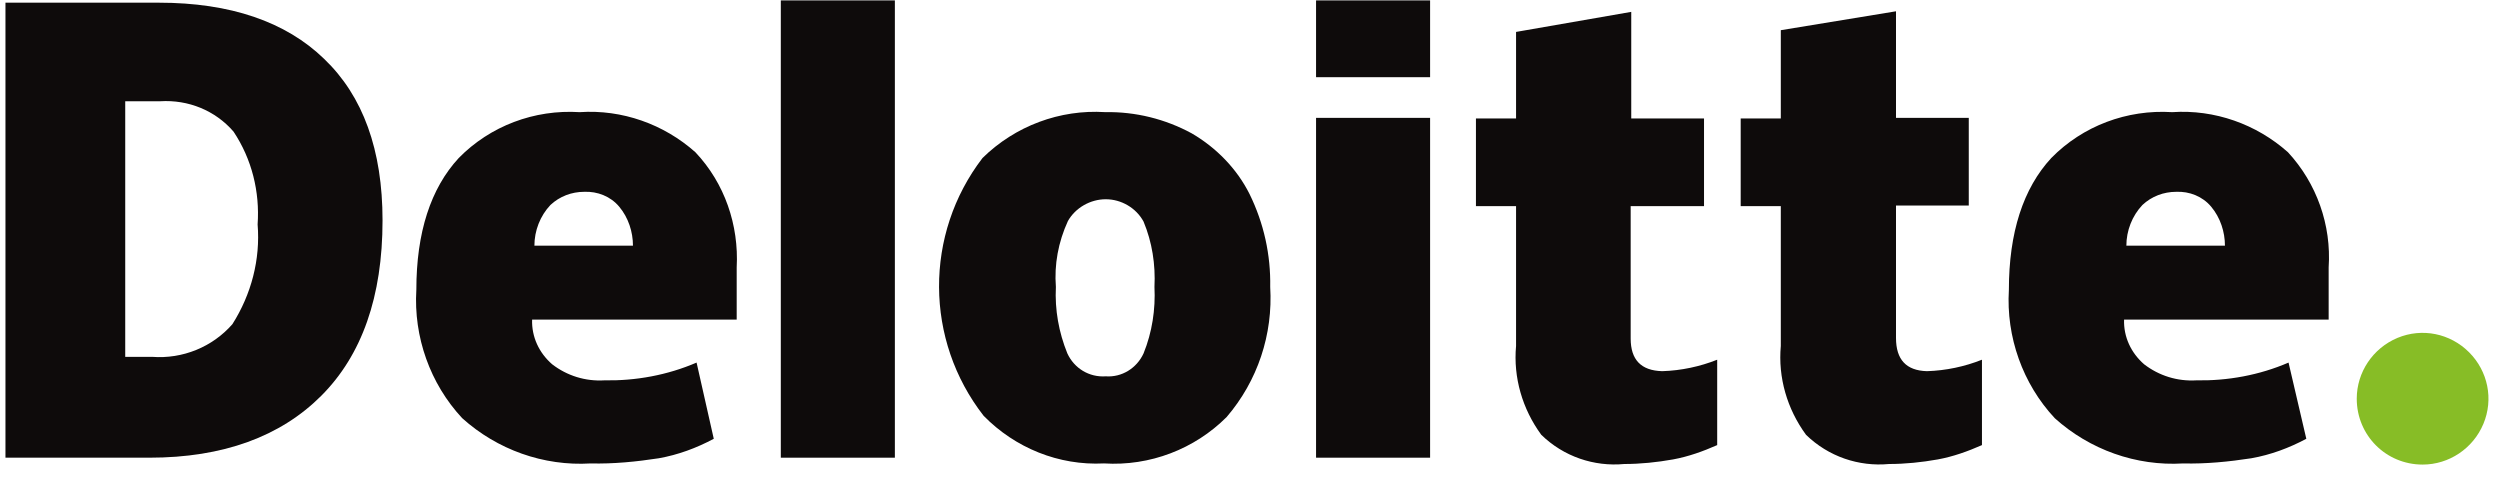
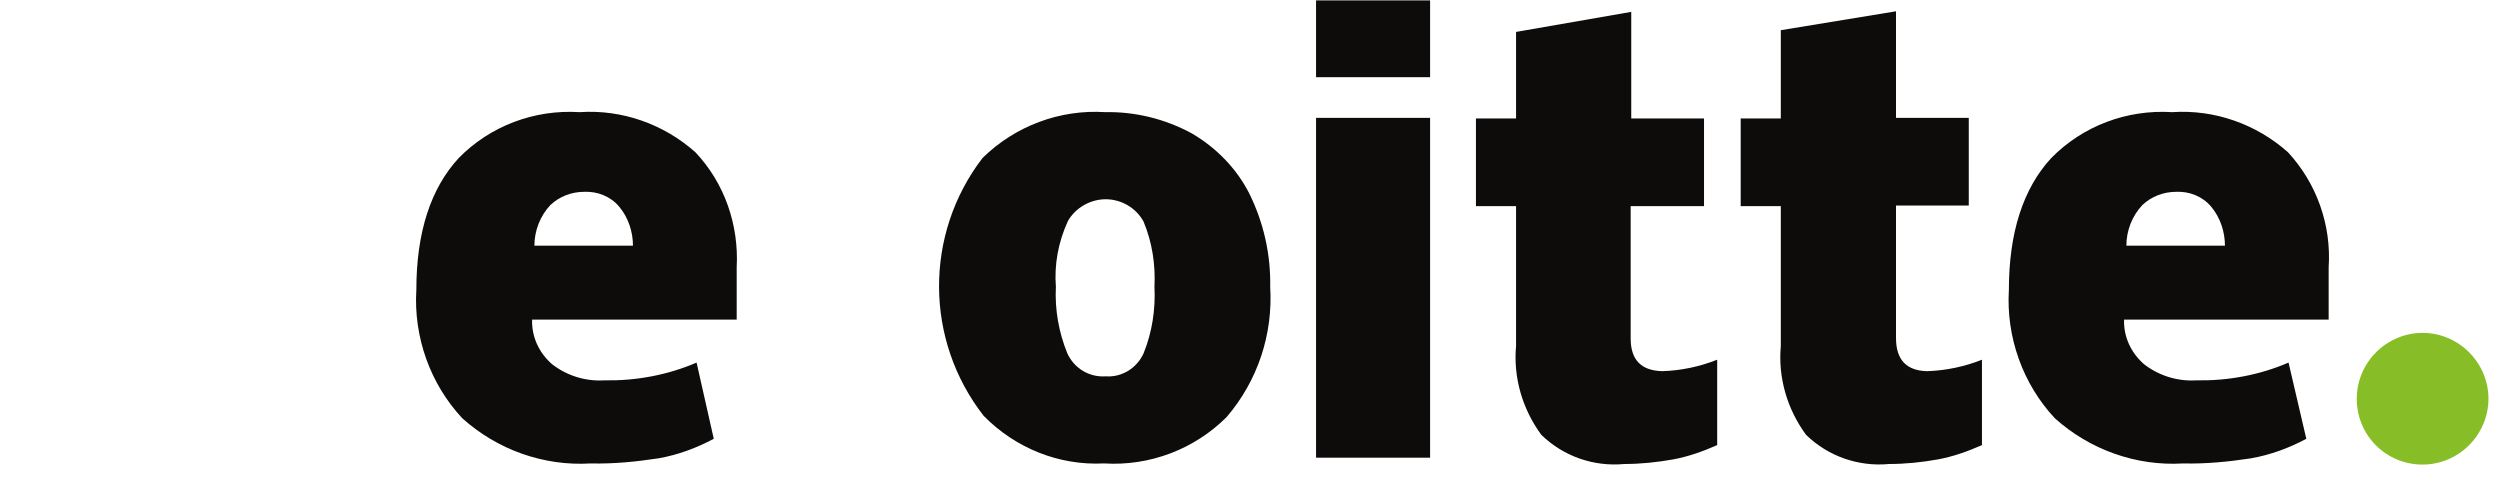
<svg xmlns="http://www.w3.org/2000/svg" width="130" height="25" viewBox="0 0 130 25" fill="none">
  <path d="M122.551 20.731C122.551 19.36 123.385 18.109 124.666 17.572C125.948 17.036 127.408 17.334 128.391 18.317C129.375 19.301 129.673 20.761 129.136 22.042C128.6 23.324 127.348 24.158 125.977 24.158C124.07 24.158 122.551 22.638 122.551 20.731Z" fill="#87BD26" />
-   <path d="M13.396 11.672C13.515 9.973 13.098 8.275 12.144 6.844C11.191 5.742 9.79 5.176 8.33 5.265H6.512V18.556H7.913C9.492 18.675 11.042 18.049 12.085 16.857C13.068 15.307 13.545 13.49 13.396 11.672ZM19.892 11.463C19.892 15.427 18.819 18.466 16.704 20.582C14.588 22.698 11.608 23.8 7.764 23.8H0.284V0.14H8.27C11.966 0.14 14.856 1.123 16.853 3.06C18.879 4.997 19.892 7.798 19.892 11.463Z" fill="#0E0B0B" />
-   <path d="M40.602 23.8H46.533V0.021H40.602V23.8Z" fill="#0E0B0B" />
+   <path d="M40.602 23.8H46.533H40.602V23.8Z" fill="#0E0B0B" />
  <path d="M54.906 14.92C54.847 16.112 55.055 17.274 55.502 18.377C55.86 19.152 56.635 19.628 57.499 19.569C58.333 19.628 59.108 19.152 59.465 18.377C59.913 17.274 60.091 16.082 60.032 14.92C60.091 13.758 59.913 12.596 59.465 11.523C59.078 10.808 58.303 10.361 57.499 10.361C56.694 10.361 55.919 10.808 55.532 11.493C55.026 12.596 54.817 13.758 54.906 14.92ZM66.051 14.92C66.2 17.394 65.396 19.807 63.786 21.685C62.118 23.353 59.793 24.247 57.409 24.098C55.055 24.218 52.791 23.294 51.152 21.625C48.082 17.692 48.052 12.179 51.092 8.215C52.791 6.547 55.115 5.682 57.469 5.831C59.048 5.802 60.598 6.189 61.969 6.934C63.25 7.679 64.323 8.782 64.978 10.093C65.723 11.613 66.081 13.252 66.051 14.92Z" fill="#0E0B0B" />
  <path d="M68.435 23.8H74.365V6.129H68.435V23.8Z" fill="#0E0B0B" />
  <path d="M68.435 4.014H74.365V0.021H68.435V4.014Z" fill="#0E0B0B" />
  <path d="M86.434 19.301C87.417 19.271 88.4 19.062 89.294 18.705V23.145C88.549 23.473 87.805 23.741 87 23.89C86.166 24.039 85.301 24.128 84.467 24.128C82.888 24.277 81.308 23.741 80.146 22.609C79.163 21.268 78.686 19.629 78.835 17.99V10.719H76.749V6.159H78.835V1.66L84.825 0.617V6.159H88.609V10.719H84.795V17.602C84.795 18.705 85.331 19.271 86.434 19.301ZM100.201 19.301C101.184 19.271 102.168 19.062 103.062 18.705V23.145C102.317 23.473 101.572 23.741 100.767 23.89C99.933 24.039 99.069 24.128 98.234 24.128C96.655 24.277 95.076 23.741 93.913 22.609C92.93 21.268 92.453 19.629 92.602 17.99V10.719H90.516V6.159H92.602V1.57L98.592 0.587V6.13H102.376V10.689H98.592V17.573C98.592 18.705 99.128 19.271 100.201 19.301ZM110.571 12.775C110.571 12 110.869 11.225 111.406 10.659C111.882 10.212 112.508 9.974 113.164 9.974C113.849 9.944 114.534 10.212 114.981 10.748C115.458 11.315 115.697 12.06 115.697 12.775H110.571ZM118.975 7.918C117.336 6.457 115.16 5.683 112.955 5.832C110.601 5.683 108.306 6.547 106.667 8.216C105.207 9.795 104.462 12.089 104.462 15.069C104.313 17.513 105.178 19.956 106.846 21.744C108.664 23.383 111.078 24.247 113.521 24.099C114.713 24.128 115.905 24.009 117.067 23.83C118.081 23.651 119.034 23.294 119.928 22.817L119.004 18.854C117.485 19.509 115.846 19.807 114.207 19.778C113.223 19.837 112.27 19.539 111.495 18.943C110.81 18.347 110.422 17.513 110.452 16.619H121.09V13.907C121.239 11.702 120.465 9.527 118.975 7.918ZM27.789 12.775C27.789 12 28.087 11.225 28.623 10.659C29.1 10.212 29.726 9.974 30.381 9.974C31.067 9.944 31.752 10.212 32.199 10.748C32.676 11.315 32.914 12.06 32.914 12.775H27.789ZM36.162 7.918C34.523 6.457 32.348 5.683 30.143 5.832C27.789 5.683 25.494 6.547 23.855 8.216C22.395 9.795 21.65 12.089 21.65 15.069C21.501 17.513 22.365 19.956 24.034 21.744C25.852 23.383 28.266 24.247 30.709 24.099C31.901 24.128 33.093 24.009 34.255 23.83C35.268 23.651 36.222 23.294 37.116 22.817L36.222 18.854C34.702 19.509 33.063 19.807 31.424 19.778C30.441 19.837 29.487 19.539 28.713 18.943C28.027 18.347 27.64 17.513 27.67 16.619H38.308V13.907C38.427 11.702 37.682 9.527 36.162 7.918Z" fill="#0E0B0B" />
</svg>